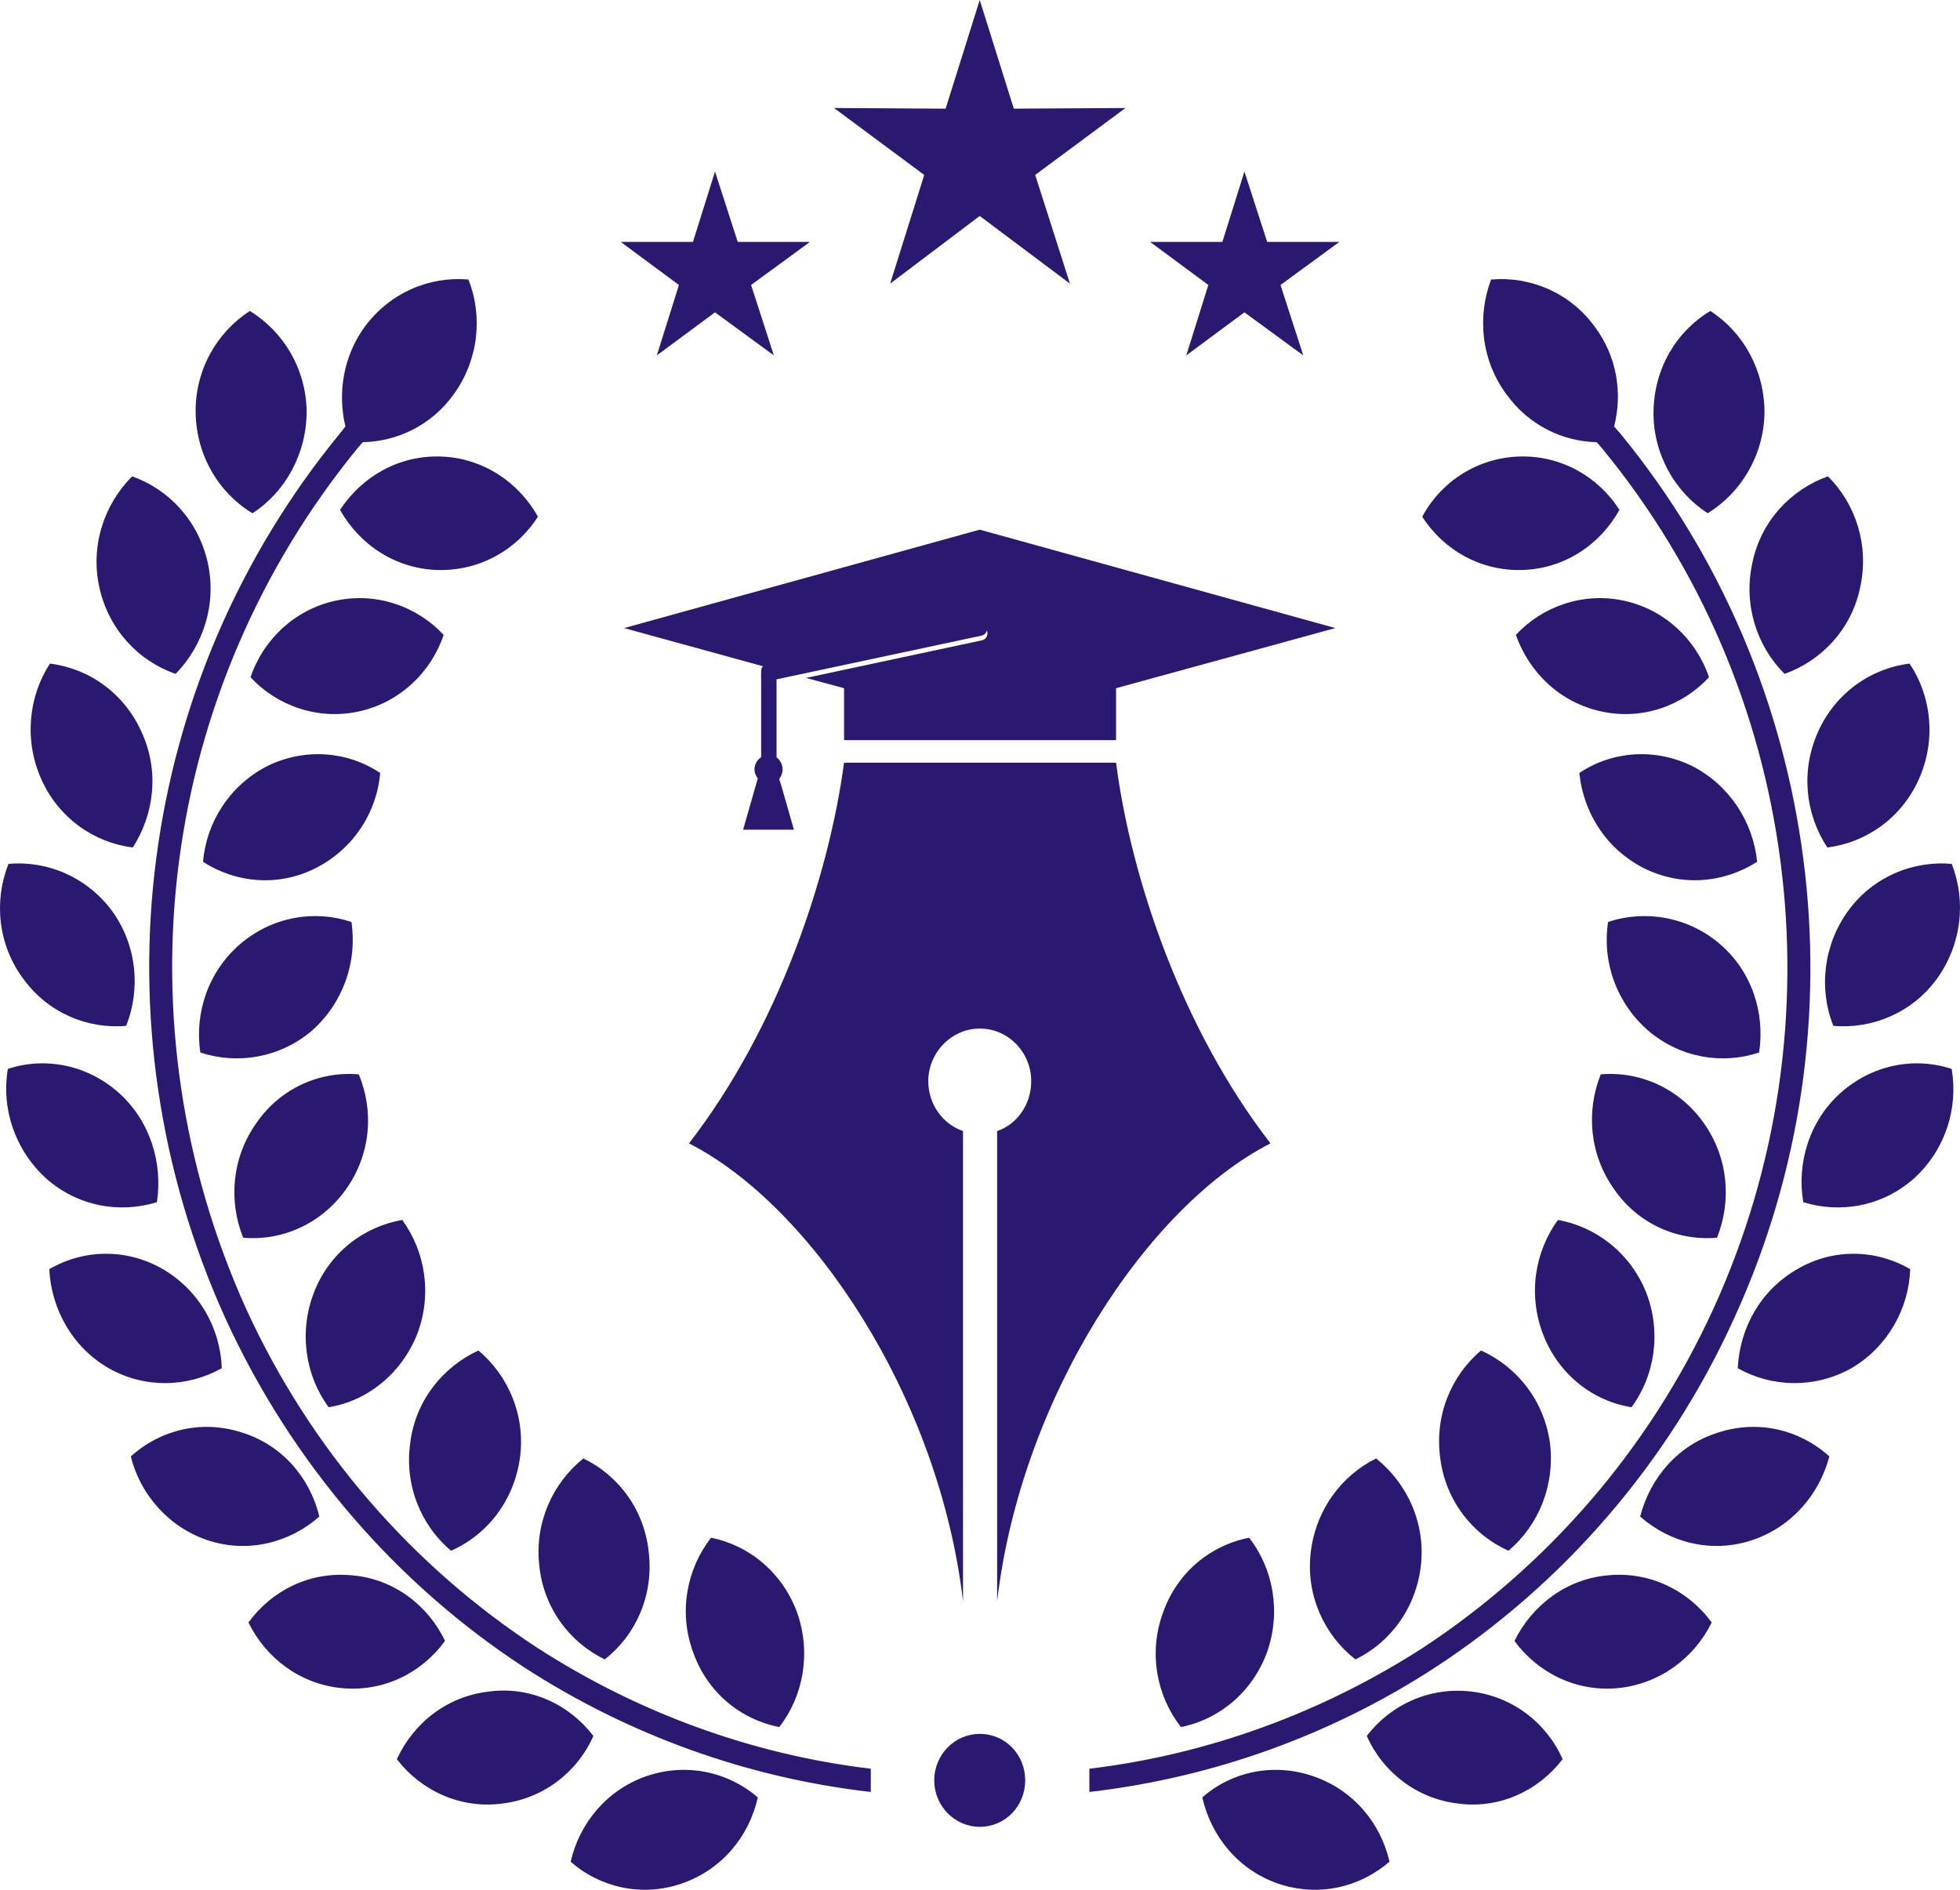
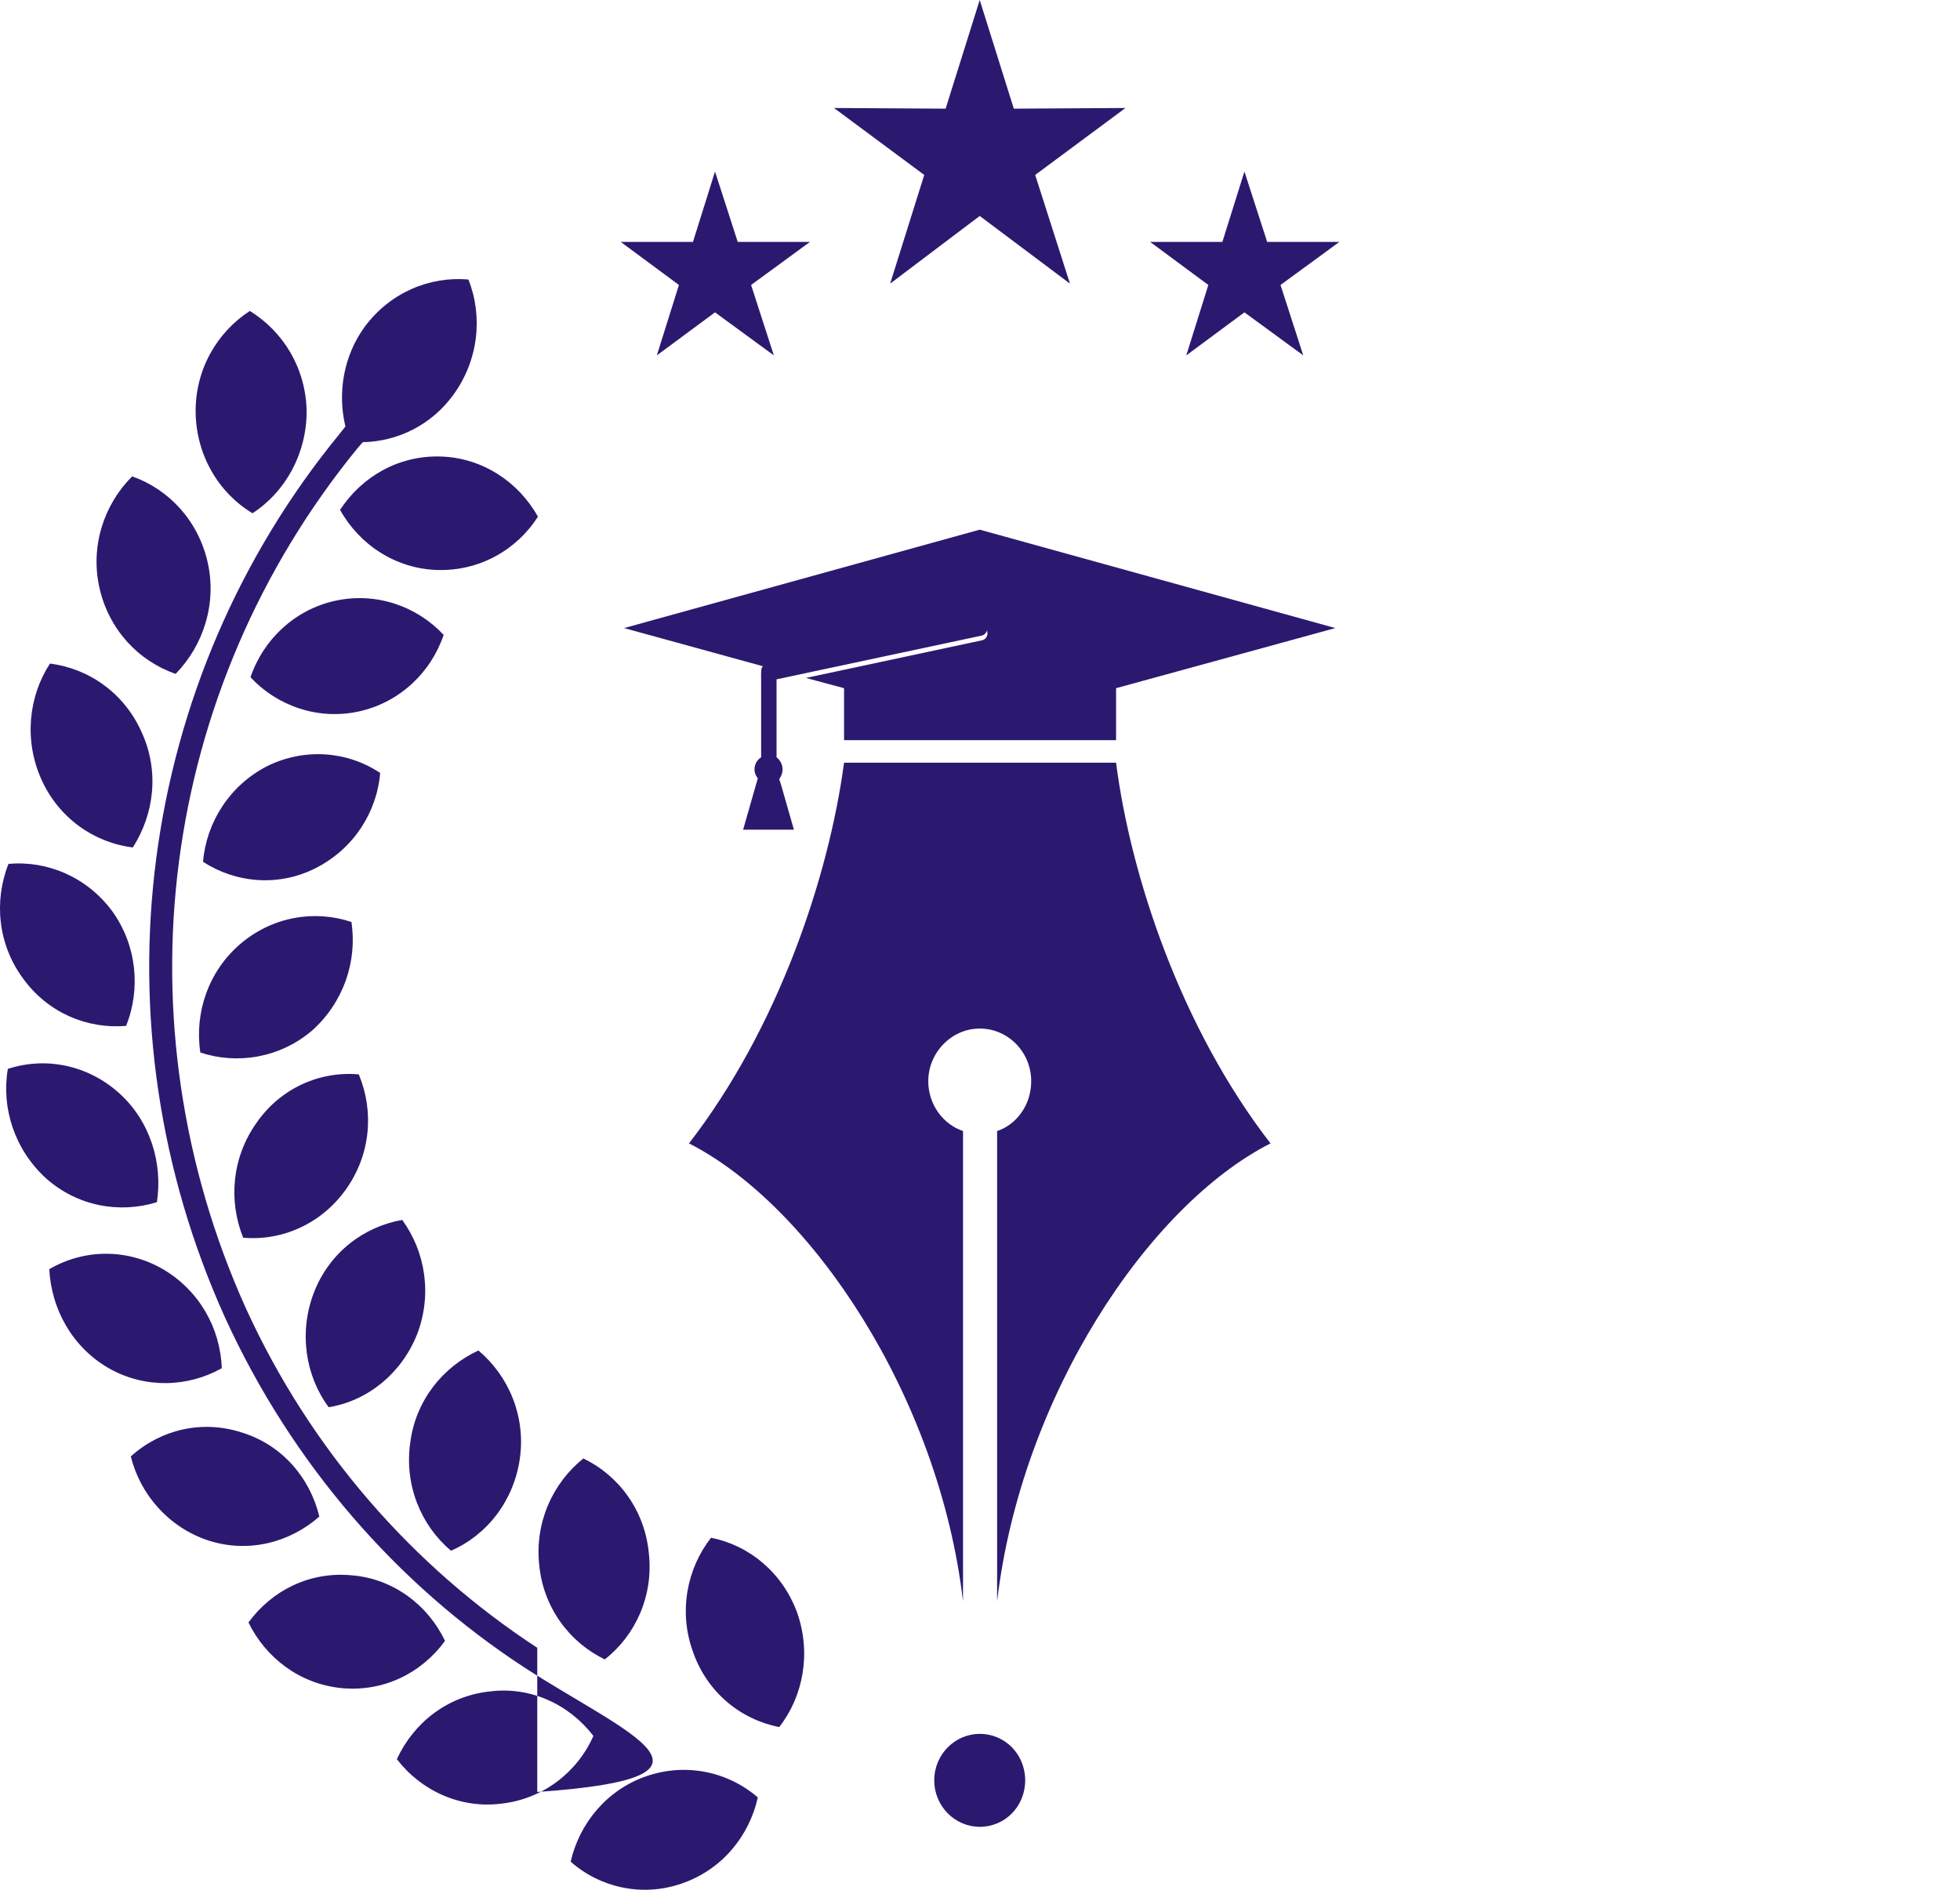
<svg xmlns="http://www.w3.org/2000/svg" width="56" height="54" viewBox="0 0 56 54" fill="none">
  <path fill-rule="evenodd" clip-rule="evenodd" d="M28.489 45.757C29.177 39.898 32.805 34.449 36.3 32.672C33.76 29.391 32.309 25.075 31.888 21.794H27.992H24.116C23.676 25.075 22.225 29.391 19.685 32.672C23.18 34.449 26.828 39.898 27.515 45.757V32.32C26.942 32.125 26.522 31.559 26.522 30.895C26.522 30.074 27.19 29.391 27.992 29.391C28.814 29.391 29.463 30.074 29.463 30.895C29.463 31.559 29.062 32.125 28.489 32.32V45.757ZM27.992 15.135L38.153 17.947L31.888 19.665V21.15H24.116V19.665L23.027 19.372L28.05 18.298C28.165 18.279 28.241 18.162 28.203 18.025V18.005C28.183 18.084 28.126 18.142 28.05 18.162L22.187 19.412V21.638C22.282 21.716 22.359 21.833 22.359 21.989C22.359 22.087 22.32 22.185 22.263 22.263L22.32 22.438L22.683 23.708H21.957H21.232L21.595 22.438L21.652 22.243C21.595 22.165 21.557 22.087 21.557 21.989C21.557 21.833 21.633 21.716 21.747 21.638V19.451C21.747 19.275 21.728 19.06 21.805 19.04L17.832 17.947L27.992 15.135Z" fill="#2b1970" />
-   <path fill-rule="evenodd" clip-rule="evenodd" d="M42.03 48.335C40.846 48.198 39.738 48.706 39.051 49.604C39.509 50.639 40.483 51.401 41.667 51.537C42.851 51.693 43.959 51.166 44.646 50.268C44.188 49.233 43.214 48.471 42.03 48.335ZM37.523 50.756C36.396 50.365 35.193 50.619 34.352 51.361C34.601 52.475 35.384 53.431 36.511 53.822C37.657 54.213 38.84 53.939 39.7 53.197C39.452 52.104 38.669 51.147 37.523 50.756ZM43.042 11.268C43.672 12.147 44.646 12.616 45.621 12.635L45.773 12.811C48.6 16.248 50.319 20.349 50.872 24.626C51.426 28.884 50.815 33.317 48.963 37.379C47.11 41.441 44.188 44.761 40.655 47.085C37.809 48.92 34.544 50.131 31.125 50.541V51.205C34.677 50.795 38.058 49.565 40.999 47.651C44.646 45.269 47.664 41.831 49.555 37.652C51.465 33.473 52.095 28.922 51.522 24.529C50.949 20.134 49.192 15.916 46.289 12.381L46.117 12.186C46.365 11.229 46.194 10.174 45.563 9.335C44.856 8.358 43.711 7.89 42.603 7.987C42.202 9.042 42.316 10.292 43.042 11.268ZM43.501 16.287C44.704 16.248 45.716 15.565 46.27 14.569C45.658 13.611 44.589 13.006 43.405 13.045C42.202 13.084 41.17 13.768 40.636 14.764C41.247 15.721 42.316 16.326 43.501 16.287ZM45.754 20.33C46.919 20.584 48.065 20.173 48.829 19.353C48.466 18.279 47.569 17.42 46.403 17.166C45.239 16.912 44.074 17.322 43.31 18.142C43.691 19.216 44.57 20.076 45.754 20.33ZM46.957 24.802C48.046 25.349 49.249 25.232 50.204 24.626C50.09 23.494 49.421 22.439 48.352 21.892C47.282 21.365 46.06 21.462 45.124 22.087C45.239 23.22 45.888 24.255 46.957 24.802ZM47.091 29.45C48.008 30.231 49.211 30.426 50.261 30.075C50.433 28.942 50.051 27.751 49.134 26.97C48.218 26.189 46.996 25.993 45.945 26.345C45.773 27.477 46.174 28.649 47.091 29.45ZM46.117 33.981C46.804 34.977 47.931 35.465 49.058 35.367C49.478 34.313 49.383 33.082 48.676 32.086C47.969 31.09 46.843 30.602 45.735 30.7C45.315 31.754 45.41 32.985 46.117 33.981ZM44.093 38.141C44.532 39.273 45.506 40.035 46.614 40.211C47.282 39.312 47.473 38.062 47.033 36.93C46.575 35.797 45.601 35.055 44.513 34.859C43.844 35.777 43.653 37.008 44.093 38.141ZM41.151 41.675C41.304 42.886 42.087 43.862 43.099 44.312C43.959 43.589 44.436 42.437 44.283 41.226C44.112 40.015 43.348 39.058 42.316 38.59C41.457 39.312 40.98 40.464 41.151 41.675ZM37.446 44.39C37.313 45.6 37.847 46.733 38.726 47.417C39.738 46.928 40.464 45.932 40.598 44.722C40.731 43.511 40.197 42.378 39.318 41.675C38.325 42.163 37.58 43.159 37.446 44.39ZM33.226 46.089C32.806 47.241 33.053 48.471 33.741 49.35C34.83 49.135 35.785 48.354 36.205 47.202C36.606 46.05 36.377 44.819 35.69 43.941C34.582 44.155 33.627 44.937 33.226 46.089ZM47.244 11.756C47.225 12.967 47.855 14.061 48.791 14.666C49.746 14.08 50.395 13.006 50.414 11.795C50.414 10.565 49.803 9.491 48.867 8.886C47.893 9.471 47.263 10.526 47.244 11.756ZM50.07 16.072C49.803 17.264 50.185 18.455 50.987 19.256C52.037 18.884 52.897 17.986 53.145 16.795C53.412 15.604 53.031 14.412 52.228 13.612C51.178 13.983 50.319 14.881 50.07 16.072ZM51.942 20.916C51.445 22.029 51.579 23.259 52.209 24.216C53.317 24.079 54.329 23.376 54.826 22.263C55.323 21.15 55.189 19.9 54.558 18.962C53.451 19.099 52.439 19.802 51.942 20.916ZM52.801 26.032C52.095 27.009 51.961 28.259 52.381 29.313C53.489 29.411 54.635 28.942 55.342 27.966C56.048 26.989 56.182 25.739 55.762 24.685C54.654 24.587 53.508 25.056 52.801 26.032ZM52.591 31.227C51.694 32.028 51.331 33.239 51.522 34.352C52.591 34.684 53.794 34.469 54.692 33.668C55.59 32.848 55.952 31.657 55.762 30.544C54.692 30.192 53.489 30.426 52.591 31.227ZM51.35 36.266C50.299 36.871 49.707 37.945 49.65 39.097C50.624 39.644 51.847 39.683 52.897 39.097C53.928 38.492 54.539 37.398 54.577 36.266C53.604 35.699 52.381 35.66 51.35 36.266ZM49.096 40.933C47.95 41.285 47.148 42.222 46.862 43.335C47.702 44.077 48.886 44.39 50.032 44.019C51.178 43.648 51.98 42.71 52.267 41.617C51.426 40.855 50.242 40.562 49.096 40.933ZM45.945 45.015C44.761 45.112 43.768 45.874 43.271 46.889C43.94 47.807 45.048 48.354 46.231 48.237C47.416 48.12 48.409 47.378 48.905 46.362C48.237 45.444 47.129 44.897 45.945 45.015Z" fill="#2b1970" />
-   <path fill-rule="evenodd" clip-rule="evenodd" d="M18.463 50.756C19.59 50.365 20.793 50.619 21.652 51.361C21.404 52.475 20.621 53.431 19.475 53.822C18.348 54.213 17.145 53.939 16.305 53.197C16.553 52.104 17.336 51.147 18.463 50.756ZM12.963 11.268C12.332 12.147 11.358 12.616 10.365 12.635L10.212 12.811C7.405 16.248 5.667 20.349 5.113 24.626C4.559 28.884 5.19 33.317 7.023 37.379C8.876 41.441 11.798 44.761 15.35 47.085C18.195 48.92 21.442 50.131 24.88 50.541V51.205C21.308 50.795 17.947 49.565 14.987 47.651C11.339 45.269 8.341 41.831 6.431 37.652C4.54 33.473 3.891 28.922 4.464 24.529C5.037 20.134 6.813 15.916 9.716 12.381L9.869 12.186C9.639 11.229 9.811 10.174 10.422 9.335C11.148 8.358 12.275 7.89 13.383 7.987C13.803 9.042 13.669 10.292 12.963 11.268ZM12.485 16.287C11.301 16.248 10.27 15.565 9.716 14.569C10.346 13.611 11.397 13.006 12.6 13.045C13.784 13.084 14.815 13.768 15.369 14.764C14.758 15.721 13.688 16.326 12.485 16.287ZM10.251 20.33C9.086 20.584 7.921 20.173 7.157 19.353C7.52 18.279 8.417 17.42 9.582 17.166C10.747 16.912 11.912 17.322 12.676 18.142C12.313 19.216 11.416 20.076 10.251 20.33ZM9.028 24.802C7.959 25.349 6.736 25.232 5.801 24.626C5.896 23.494 6.565 22.439 7.634 21.892C8.703 21.365 9.926 21.462 10.862 22.087C10.766 23.22 10.098 24.255 9.028 24.802ZM8.914 29.45C7.997 30.231 6.775 30.426 5.724 30.075C5.553 28.942 5.953 27.751 6.87 26.97C7.787 26.189 8.99 25.993 10.041 26.345C10.212 27.477 9.811 28.649 8.914 29.45ZM9.888 33.981C9.181 34.977 8.054 35.465 6.947 35.367C6.526 34.313 6.622 33.082 7.328 32.086C8.016 31.09 9.143 30.602 10.251 30.7C10.69 31.754 10.594 32.985 9.888 33.981ZM11.912 38.141C11.454 39.273 10.48 40.035 9.391 40.211C8.723 39.312 8.532 38.062 8.971 36.93C9.41 35.797 10.384 35.055 11.492 34.859C12.161 35.777 12.352 37.008 11.912 38.141ZM14.853 41.675C14.682 42.886 13.917 43.862 12.886 44.312C12.027 43.589 11.549 42.437 11.721 41.226C11.874 40.015 12.657 39.058 13.669 38.59C14.529 39.312 15.025 40.464 14.853 41.675ZM18.539 44.39C18.673 45.6 18.157 46.733 17.279 47.417C16.267 46.928 15.522 45.932 15.407 44.722C15.274 43.511 15.789 42.378 16.668 41.675C17.68 42.163 18.425 43.159 18.539 44.39ZM22.779 46.089C23.18 47.241 22.951 48.471 22.264 49.35C21.156 49.135 20.201 48.354 19.8 47.202C19.38 46.05 19.628 44.819 20.315 43.941C21.404 44.155 22.359 44.937 22.779 46.089ZM8.761 11.756C8.761 12.967 8.15 14.061 7.214 14.666C6.24 14.08 5.61 13.006 5.59 11.795C5.571 10.565 6.202 9.491 7.138 8.886C8.093 9.471 8.742 10.526 8.761 11.756ZM5.934 16.072C6.202 17.264 5.801 18.455 5.018 19.256C3.948 18.884 3.108 17.986 2.841 16.795C2.573 15.604 2.974 14.412 3.776 13.612C4.827 13.983 5.667 14.881 5.934 16.072ZM4.044 20.916C4.559 22.029 4.407 23.259 3.795 24.216C2.687 24.079 1.675 23.376 1.179 22.263C0.682 21.15 0.816 19.9 1.427 18.962C2.535 19.099 3.547 19.802 4.044 20.916ZM3.203 26.032C3.91 27.009 4.025 28.259 3.604 29.313C2.497 29.411 1.37 28.942 0.663 27.966C-0.063 26.989 -0.177 25.739 0.243 24.685C1.351 24.587 2.478 25.056 3.203 26.032ZM3.394 31.227C4.292 32.028 4.655 33.239 4.483 34.352C3.413 34.684 2.21 34.469 1.312 33.668C0.415 32.848 0.033 31.657 0.224 30.544C1.293 30.192 2.497 30.426 3.394 31.227ZM4.655 36.266C5.686 36.871 6.297 37.945 6.336 39.097C5.361 39.644 4.139 39.683 3.108 39.097C2.057 38.492 1.465 37.398 1.408 36.266C2.382 35.699 3.604 35.66 4.655 36.266ZM6.908 40.933C8.054 41.285 8.856 42.222 9.124 43.335C8.284 44.077 7.099 44.39 5.953 44.019C4.827 43.648 4.006 42.71 3.738 41.617C4.579 40.855 5.763 40.562 6.908 40.933ZM10.06 45.015C11.243 45.112 12.237 45.874 12.714 46.889C12.046 47.807 10.957 48.354 9.754 48.237C8.57 48.12 7.596 47.378 7.099 46.362C7.768 45.444 8.856 44.897 10.06 45.015ZM13.975 48.335C15.159 48.178 16.267 48.706 16.954 49.604C16.496 50.639 15.522 51.401 14.338 51.537C13.154 51.693 12.027 51.166 11.339 50.268C11.816 49.233 12.772 48.471 13.975 48.335Z" fill="#2b1970" />
+   <path fill-rule="evenodd" clip-rule="evenodd" d="M18.463 50.756C19.59 50.365 20.793 50.619 21.652 51.361C21.404 52.475 20.621 53.431 19.475 53.822C18.348 54.213 17.145 53.939 16.305 53.197C16.553 52.104 17.336 51.147 18.463 50.756ZM12.963 11.268C12.332 12.147 11.358 12.616 10.365 12.635L10.212 12.811C7.405 16.248 5.667 20.349 5.113 24.626C4.559 28.884 5.19 33.317 7.023 37.379C8.876 41.441 11.798 44.761 15.35 47.085V51.205C21.308 50.795 17.947 49.565 14.987 47.651C11.339 45.269 8.341 41.831 6.431 37.652C4.54 33.473 3.891 28.922 4.464 24.529C5.037 20.134 6.813 15.916 9.716 12.381L9.869 12.186C9.639 11.229 9.811 10.174 10.422 9.335C11.148 8.358 12.275 7.89 13.383 7.987C13.803 9.042 13.669 10.292 12.963 11.268ZM12.485 16.287C11.301 16.248 10.27 15.565 9.716 14.569C10.346 13.611 11.397 13.006 12.6 13.045C13.784 13.084 14.815 13.768 15.369 14.764C14.758 15.721 13.688 16.326 12.485 16.287ZM10.251 20.33C9.086 20.584 7.921 20.173 7.157 19.353C7.52 18.279 8.417 17.42 9.582 17.166C10.747 16.912 11.912 17.322 12.676 18.142C12.313 19.216 11.416 20.076 10.251 20.33ZM9.028 24.802C7.959 25.349 6.736 25.232 5.801 24.626C5.896 23.494 6.565 22.439 7.634 21.892C8.703 21.365 9.926 21.462 10.862 22.087C10.766 23.22 10.098 24.255 9.028 24.802ZM8.914 29.45C7.997 30.231 6.775 30.426 5.724 30.075C5.553 28.942 5.953 27.751 6.87 26.97C7.787 26.189 8.99 25.993 10.041 26.345C10.212 27.477 9.811 28.649 8.914 29.45ZM9.888 33.981C9.181 34.977 8.054 35.465 6.947 35.367C6.526 34.313 6.622 33.082 7.328 32.086C8.016 31.09 9.143 30.602 10.251 30.7C10.69 31.754 10.594 32.985 9.888 33.981ZM11.912 38.141C11.454 39.273 10.48 40.035 9.391 40.211C8.723 39.312 8.532 38.062 8.971 36.93C9.41 35.797 10.384 35.055 11.492 34.859C12.161 35.777 12.352 37.008 11.912 38.141ZM14.853 41.675C14.682 42.886 13.917 43.862 12.886 44.312C12.027 43.589 11.549 42.437 11.721 41.226C11.874 40.015 12.657 39.058 13.669 38.59C14.529 39.312 15.025 40.464 14.853 41.675ZM18.539 44.39C18.673 45.6 18.157 46.733 17.279 47.417C16.267 46.928 15.522 45.932 15.407 44.722C15.274 43.511 15.789 42.378 16.668 41.675C17.68 42.163 18.425 43.159 18.539 44.39ZM22.779 46.089C23.18 47.241 22.951 48.471 22.264 49.35C21.156 49.135 20.201 48.354 19.8 47.202C19.38 46.05 19.628 44.819 20.315 43.941C21.404 44.155 22.359 44.937 22.779 46.089ZM8.761 11.756C8.761 12.967 8.15 14.061 7.214 14.666C6.24 14.08 5.61 13.006 5.59 11.795C5.571 10.565 6.202 9.491 7.138 8.886C8.093 9.471 8.742 10.526 8.761 11.756ZM5.934 16.072C6.202 17.264 5.801 18.455 5.018 19.256C3.948 18.884 3.108 17.986 2.841 16.795C2.573 15.604 2.974 14.412 3.776 13.612C4.827 13.983 5.667 14.881 5.934 16.072ZM4.044 20.916C4.559 22.029 4.407 23.259 3.795 24.216C2.687 24.079 1.675 23.376 1.179 22.263C0.682 21.15 0.816 19.9 1.427 18.962C2.535 19.099 3.547 19.802 4.044 20.916ZM3.203 26.032C3.91 27.009 4.025 28.259 3.604 29.313C2.497 29.411 1.37 28.942 0.663 27.966C-0.063 26.989 -0.177 25.739 0.243 24.685C1.351 24.587 2.478 25.056 3.203 26.032ZM3.394 31.227C4.292 32.028 4.655 33.239 4.483 34.352C3.413 34.684 2.21 34.469 1.312 33.668C0.415 32.848 0.033 31.657 0.224 30.544C1.293 30.192 2.497 30.426 3.394 31.227ZM4.655 36.266C5.686 36.871 6.297 37.945 6.336 39.097C5.361 39.644 4.139 39.683 3.108 39.097C2.057 38.492 1.465 37.398 1.408 36.266C2.382 35.699 3.604 35.66 4.655 36.266ZM6.908 40.933C8.054 41.285 8.856 42.222 9.124 43.335C8.284 44.077 7.099 44.39 5.953 44.019C4.827 43.648 4.006 42.71 3.738 41.617C4.579 40.855 5.763 40.562 6.908 40.933ZM10.06 45.015C11.243 45.112 12.237 45.874 12.714 46.889C12.046 47.807 10.957 48.354 9.754 48.237C8.57 48.12 7.596 47.378 7.099 46.362C7.768 45.444 8.856 44.897 10.06 45.015ZM13.975 48.335C15.159 48.178 16.267 48.706 16.954 49.604C16.496 50.639 15.522 51.401 14.338 51.537C13.154 51.693 12.027 51.166 11.339 50.268C11.816 49.233 12.772 48.471 13.975 48.335Z" fill="#2b1970" />
  <path fill-rule="evenodd" clip-rule="evenodd" d="M27.992 0L28.966 3.105L32.156 3.086L29.577 4.999L30.57 8.104L27.992 6.171L25.433 8.104L26.407 4.999L23.829 3.086L27.018 3.105L27.992 0ZM20.429 4.902L19.799 6.913H17.736L19.398 8.143L18.767 10.155L20.429 8.925L22.11 10.155L21.46 8.143L23.141 6.913H21.078L20.429 4.902ZM35.555 4.902L36.205 6.913H38.267L36.586 8.143L37.236 10.155L35.555 8.925L33.894 10.155L34.524 8.143L32.862 6.913H34.925L35.555 4.902Z" fill="#2b1970" />
  <path fill-rule="evenodd" clip-rule="evenodd" d="M27.992 49.545C28.718 49.545 29.291 50.131 29.291 50.873C29.291 51.615 28.718 52.201 27.992 52.201C27.286 52.201 26.693 51.615 26.693 50.873C26.693 50.131 27.286 49.545 27.992 49.545Z" fill="#2b1970" />
</svg>